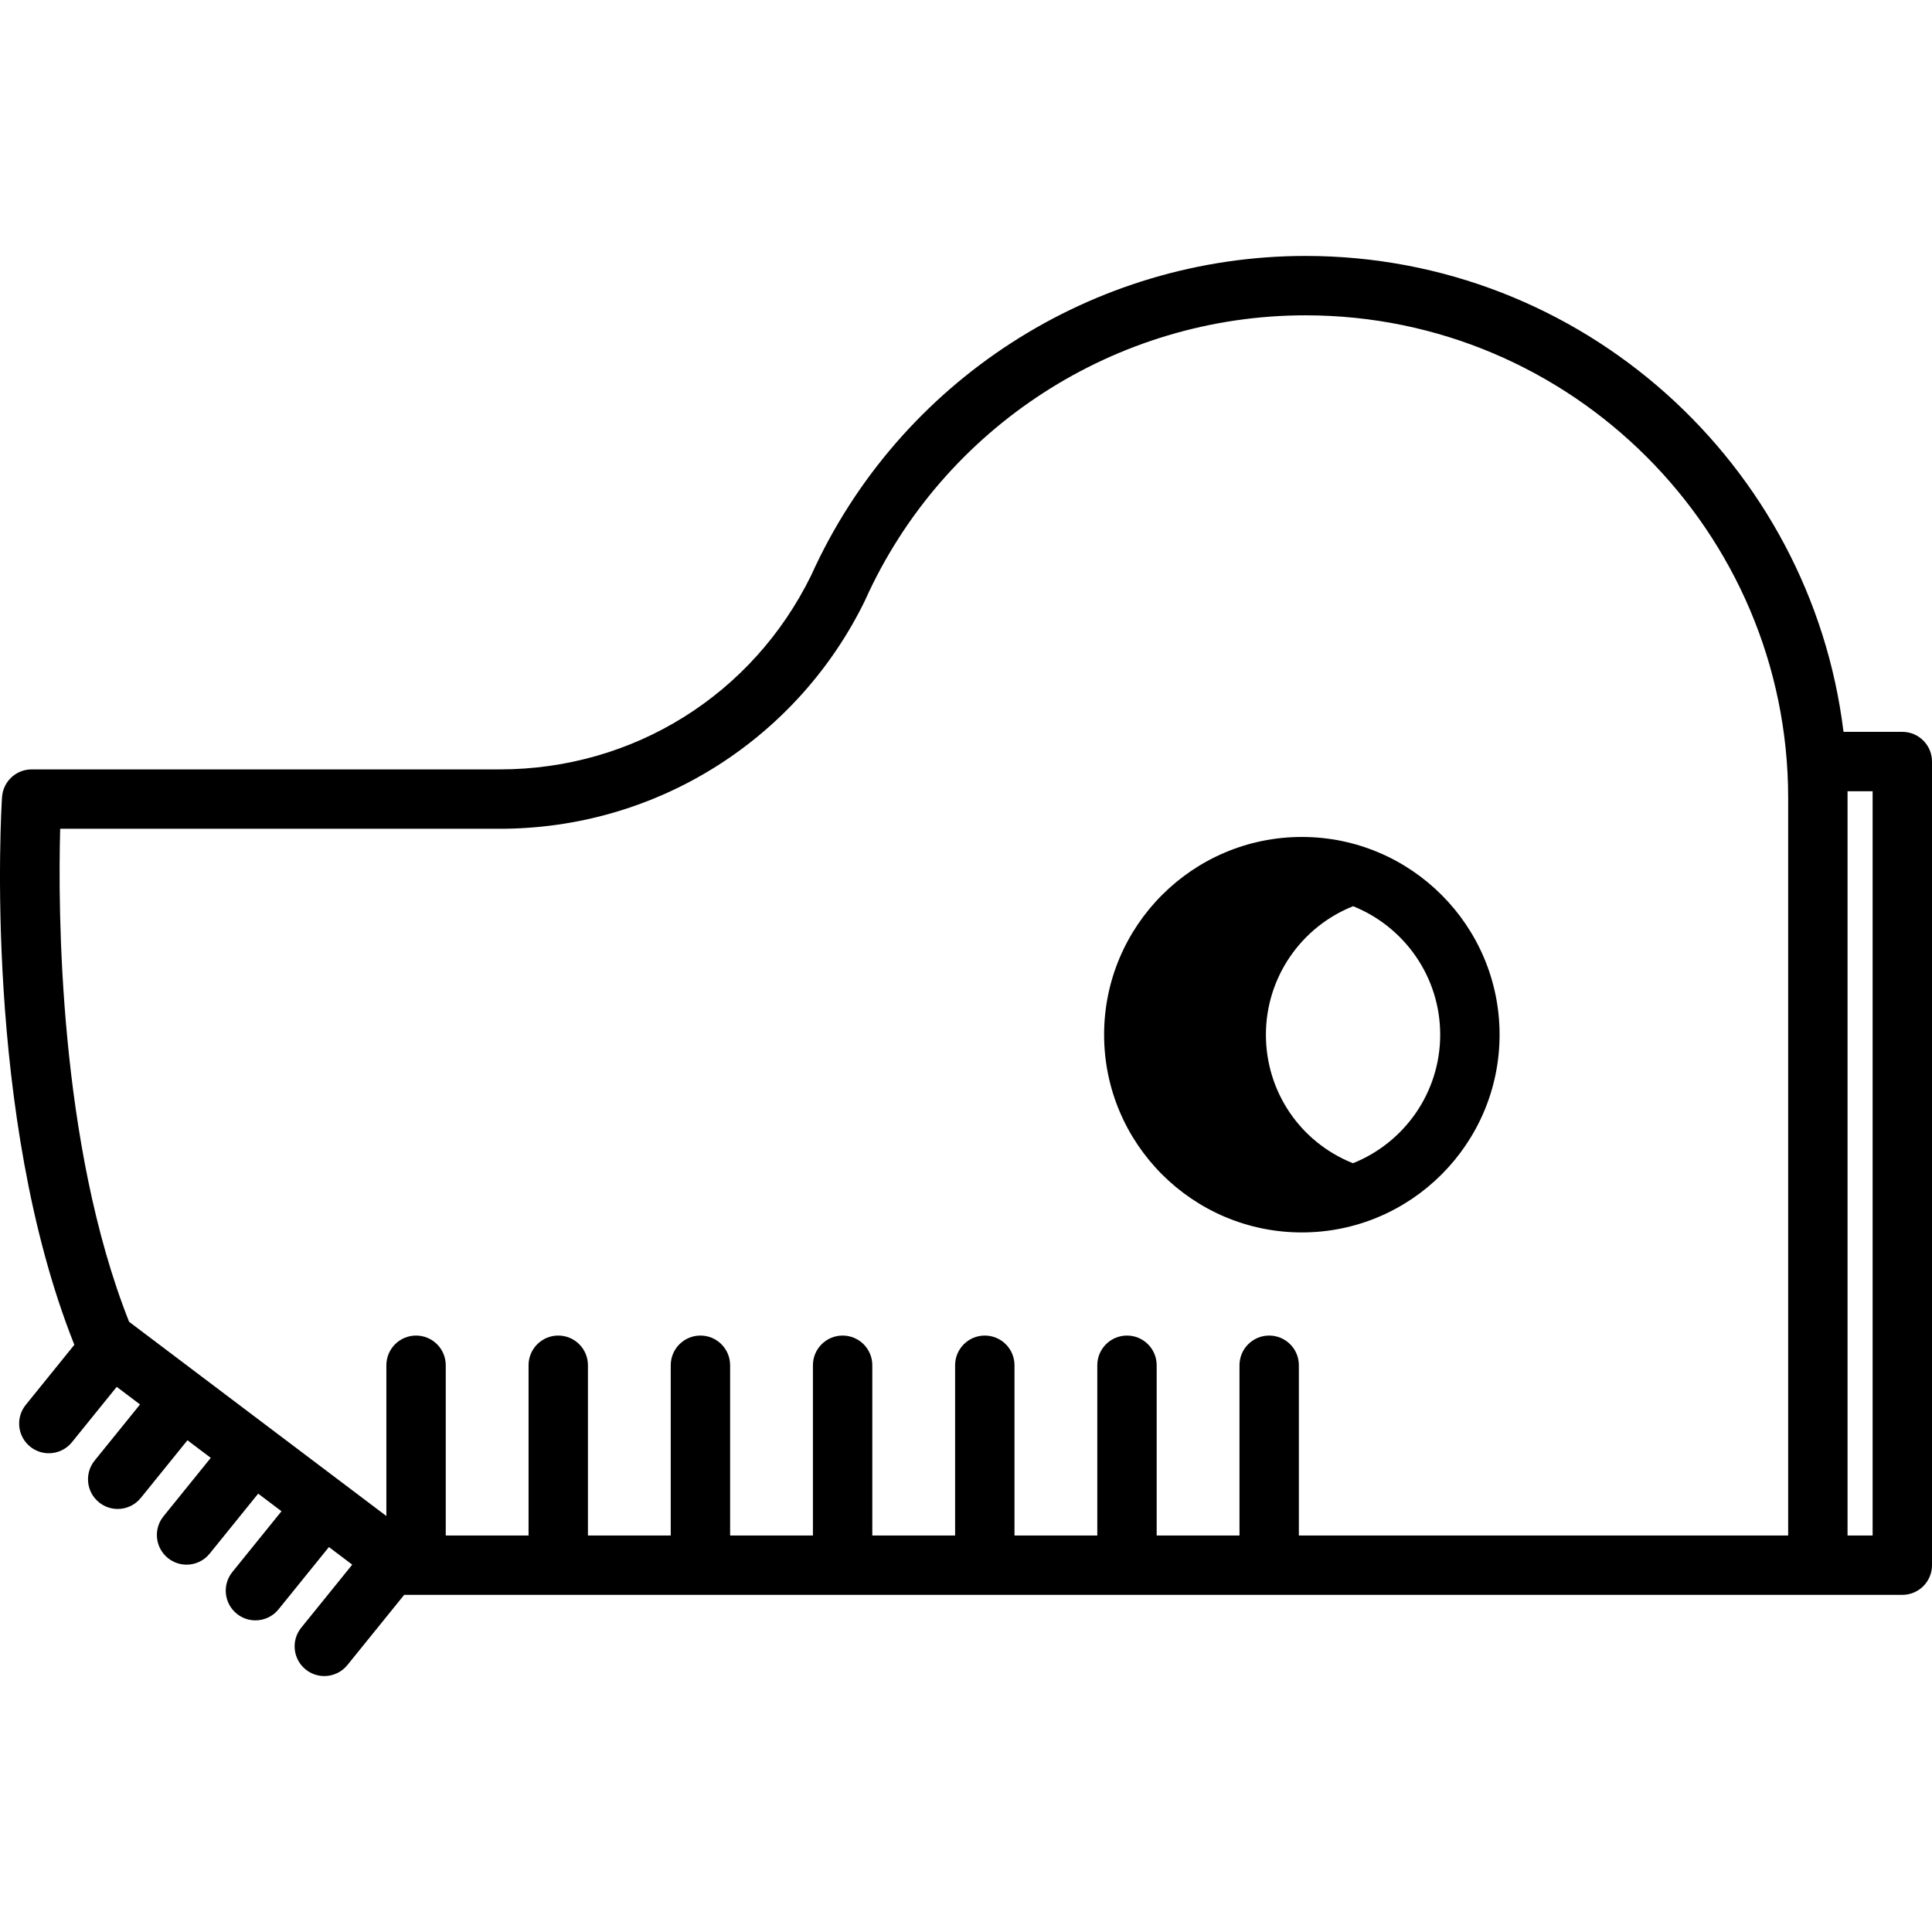
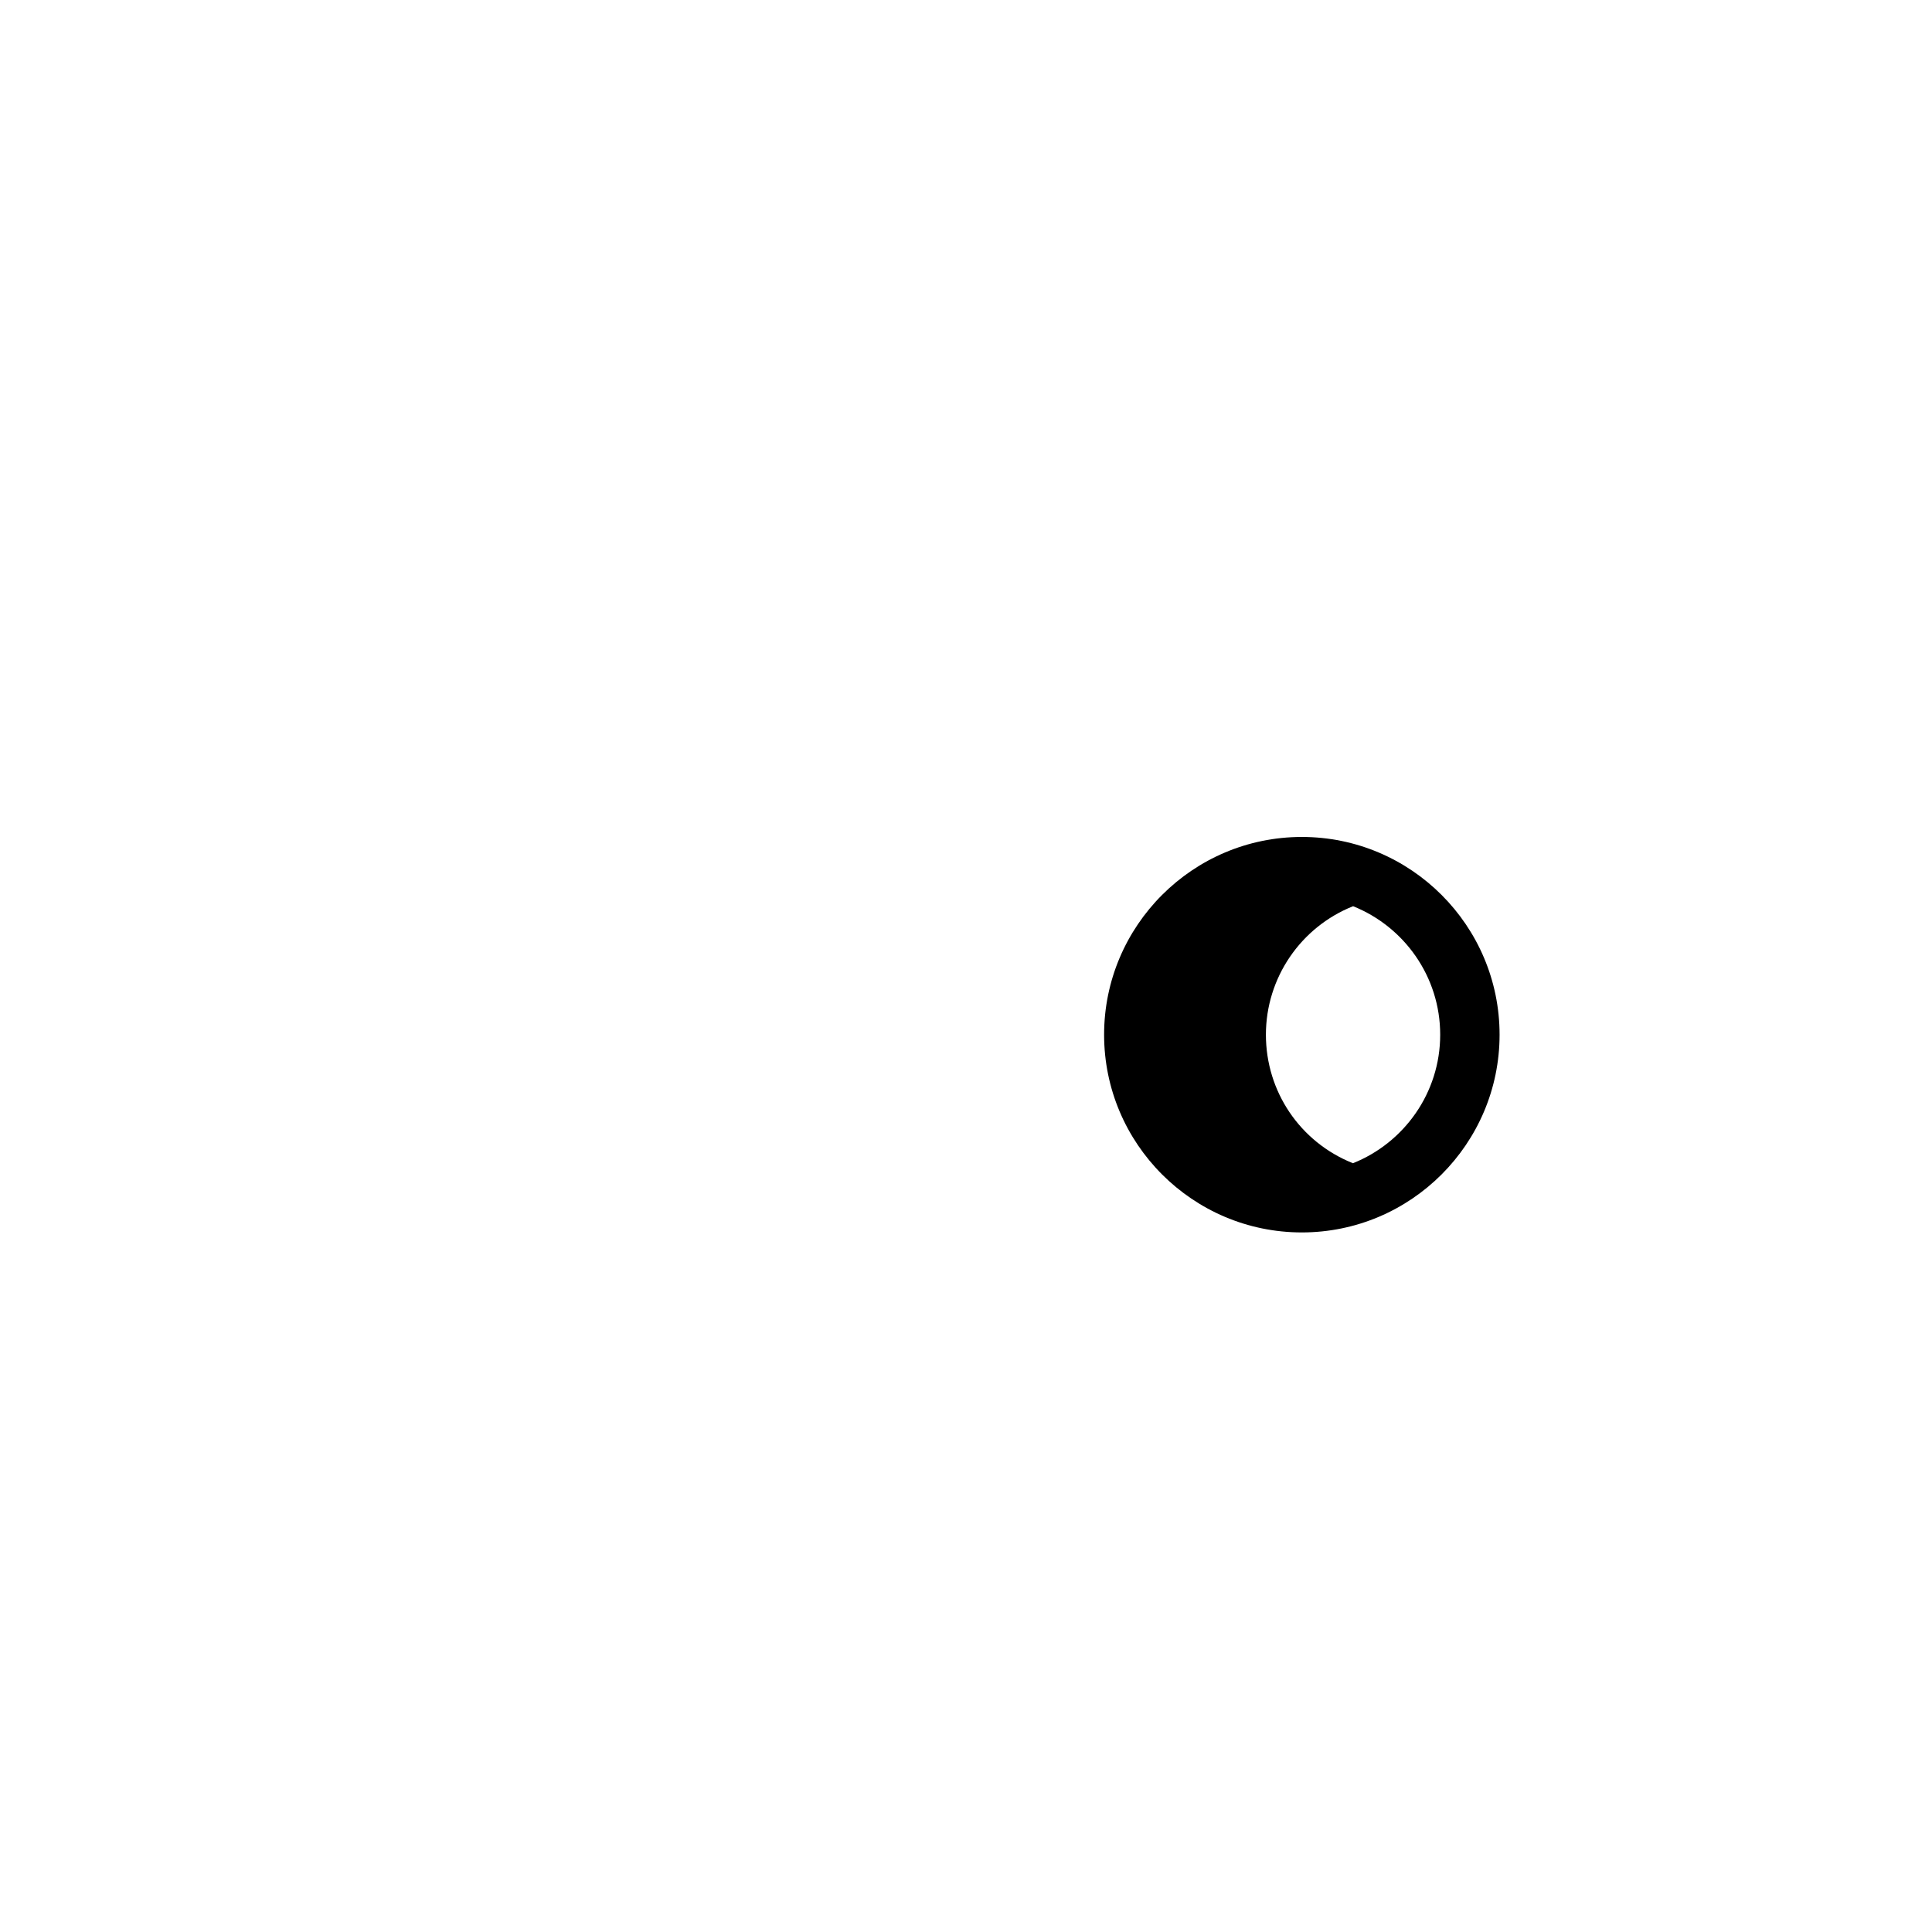
<svg xmlns="http://www.w3.org/2000/svg" version="1.1" id="Capa_1" x="0px" y="0px" viewBox="0 0 488.03 488.03" style="enable-background:new 0 0 488.03 488.03;" xml:space="preserve">
  <g>
    <path d="M328.849,311.316c27.542,0,49.949-22.407,49.949-49.949s-22.407-49.949-49.949-49.949S278.9,233.825,278.9,261.367   S301.307,311.316,328.849,311.316z M363.798,261.367c0,14.715-9.145,27.326-22.047,32.471c-0.026-0.012-0.051-0.025-0.078-0.036   c-13.305-5.358-21.901-18.09-21.901-32.435c0-14.355,8.792-27.185,22.022-32.454C354.673,234.068,363.798,246.667,363.798,261.367z   " />
-     <path d="M480.53,184.867h-14.854C457.41,117.219,399.62,64.651,329.777,64.651c-53.747,0-102.733,31.648-124.85,80.642   c-14.821,30.263-44.962,49.059-78.686,49.059H7.995c-3.921,0-7.134,3.009-7.467,6.844c-0.007,0.059-0.014,0.111-0.019,0.179   c-0.21,3.287-4.818,80.421,18.273,138.325L6.504,354.879c-2.605,3.221-2.106,7.943,1.114,10.548   c1.389,1.123,3.056,1.669,4.713,1.669c2.186,0,4.353-0.951,5.835-2.783l11.316-13.99l5.891,4.446l-11.473,14.183   c-2.604,3.221-2.105,7.943,1.114,10.548c1.389,1.123,3.056,1.669,4.713,1.669c2.186,0,4.354-0.951,5.835-2.783l11.788-14.573   l5.889,4.445l-11.941,14.764c-2.605,3.221-2.106,7.943,1.114,10.548c1.389,1.123,3.056,1.669,4.712,1.669   c2.187,0,4.354-0.951,5.836-2.783L65.218,377.3l5.889,4.445l-12.412,15.347c-2.604,3.221-2.106,7.943,1.115,10.548   c1.388,1.123,3.055,1.669,4.712,1.669c2.186,0,4.354-0.951,5.836-2.783l12.728-15.736l5.89,4.446l-12.884,15.927   c-2.604,3.221-2.105,7.942,1.114,10.548c1.389,1.123,3.056,1.669,4.713,1.669c2.186,0,4.354-0.951,5.835-2.783l14.342-17.729   H480.53c4.142,0,7.5-3.358,7.5-7.5v-203C488.03,188.224,484.672,184.867,480.53,184.867z M15.201,209.351h111.041h0   c19.59,0,38.63-5.531,55.062-15.996c15.991-10.183,28.834-24.555,37.142-41.561c0.024-0.049,0.041-0.1,0.064-0.149   c0.007-0.016,0.016-0.029,0.023-0.045c19.666-43.707,63.331-71.949,111.244-71.949c67.227,0,121.92,54.693,121.92,121.92v186.296   h-123.6v-43c0-4.143-3.358-7.5-7.5-7.5c-4.142,0-7.5,3.357-7.5,7.5v43H292.18v-43c0-4.143-3.358-7.5-7.5-7.5   c-4.142,0-7.5,3.357-7.5,7.5v43h-20.917v-43c0-4.143-3.358-7.5-7.5-7.5c-4.142,0-7.5,3.357-7.5,7.5v43h-20.917v-43   c0-4.143-3.358-7.5-7.5-7.5c-4.142,0-7.5,3.357-7.5,7.5v43H184.43v-43c0-4.143-3.358-7.5-7.5-7.5c-4.142,0-7.5,3.357-7.5,7.5v43   h-20.917v-43c0-4.143-3.358-7.5-7.5-7.5c-4.142,0-7.5,3.357-7.5,7.5v43h-20.917v-43c0-4.143-3.358-7.5-7.5-7.5   c-4.142,0-7.5,3.357-7.5,7.5v38.083L32.61,333.888C14.763,288.898,14.651,229.492,15.201,209.351z M473.03,387.867h-6.333v-188   h6.333V387.867z" />
  </g>
  <g>
</g>
  <g>
</g>
  <g>
</g>
  <g>
</g>
  <g>
</g>
  <g>
</g>
  <g>
</g>
  <g>
</g>
  <g>
</g>
  <g>
</g>
  <g>
</g>
  <g>
</g>
  <g>
</g>
  <g>
</g>
  <g>
</g>
</svg>